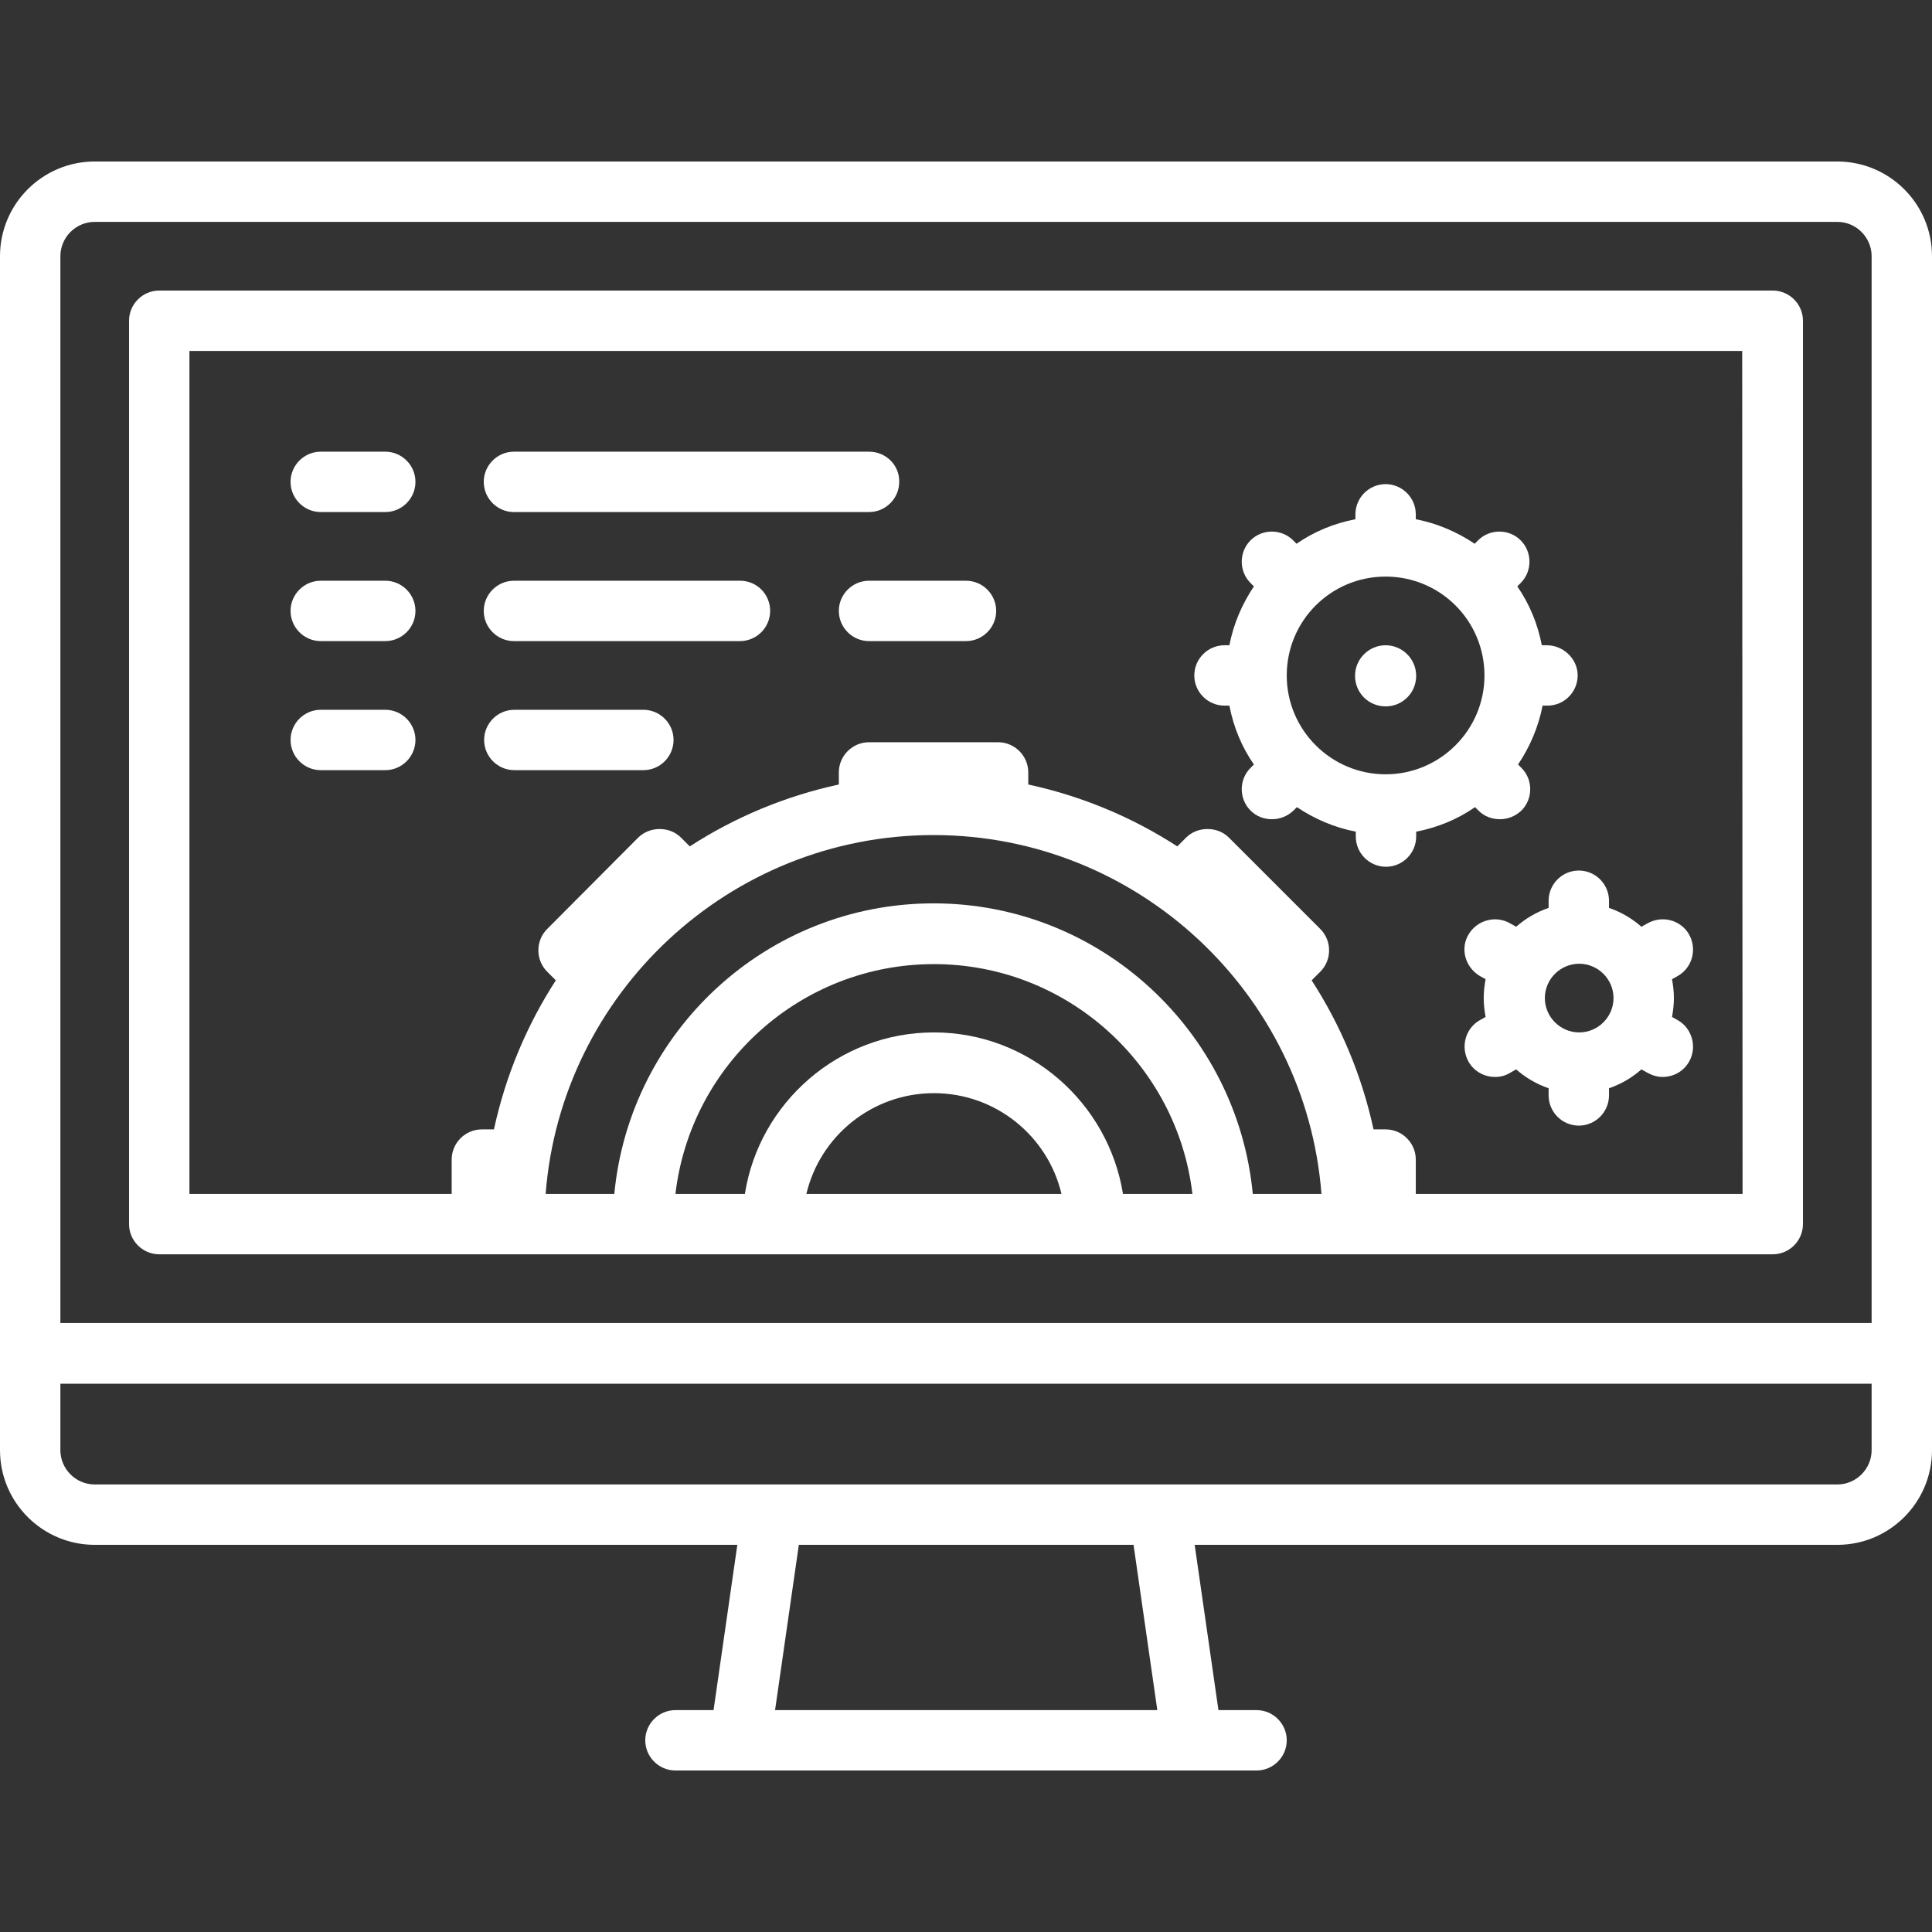
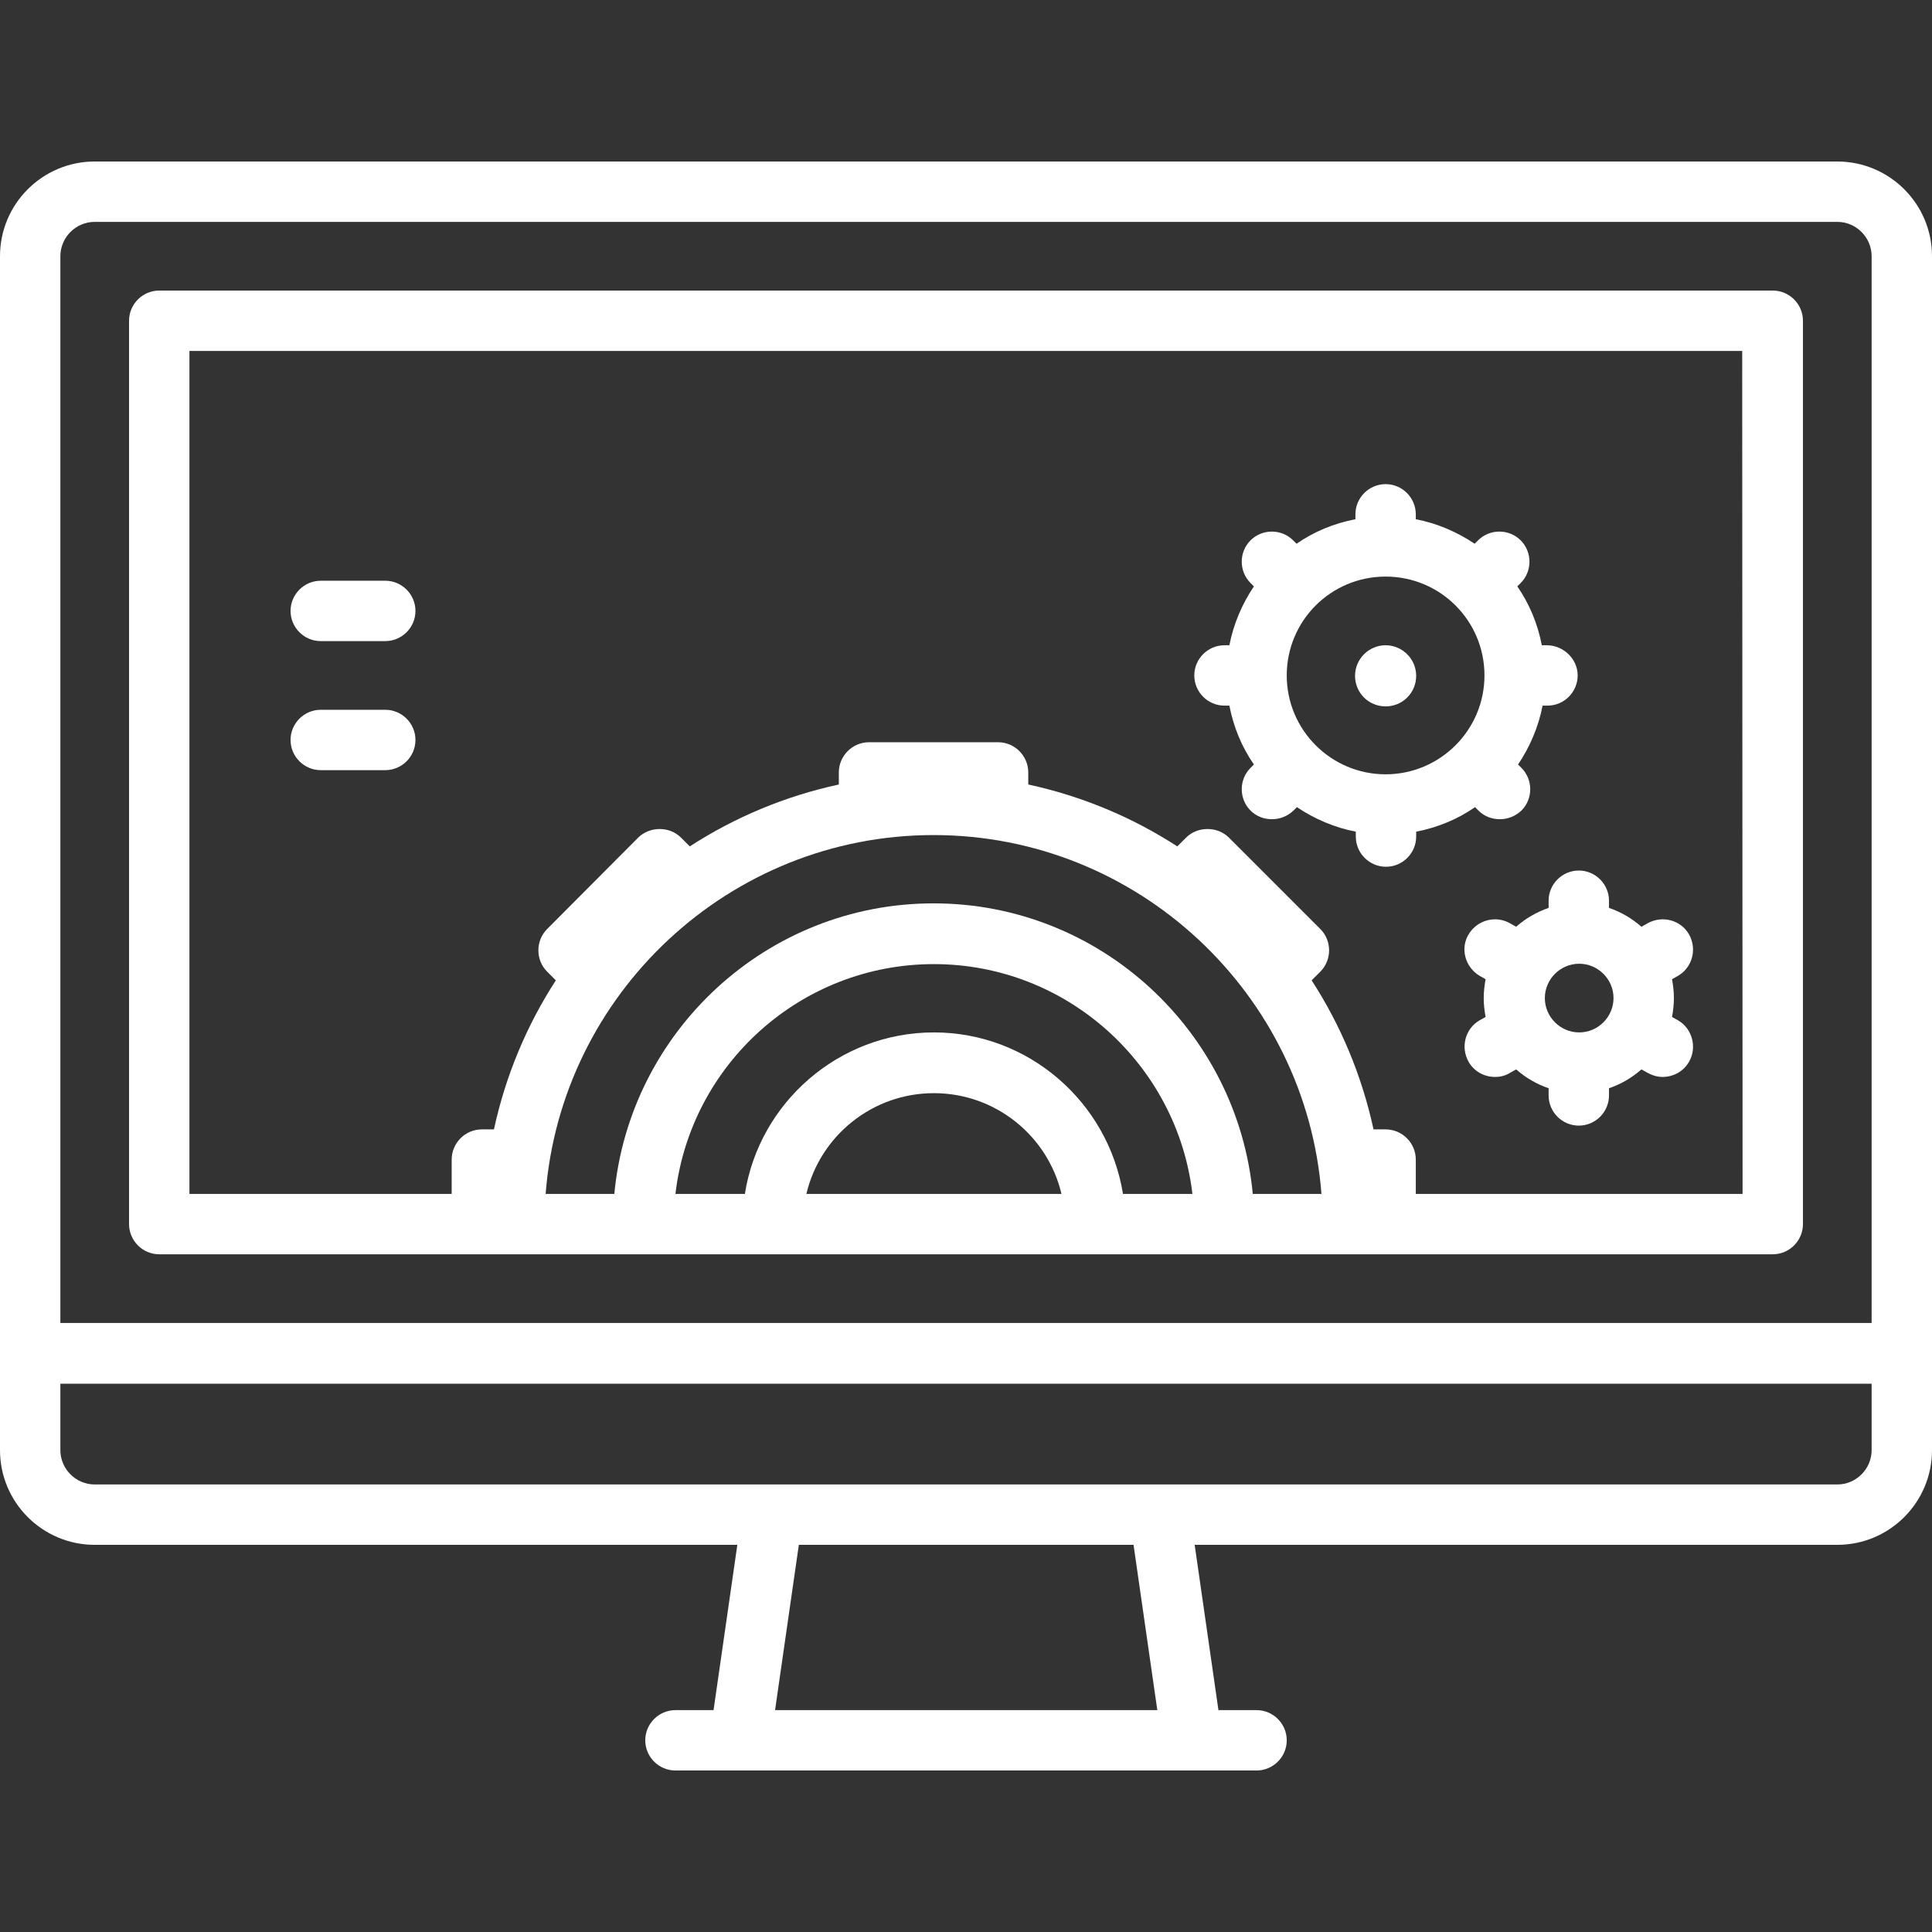
<svg xmlns="http://www.w3.org/2000/svg" version="1.1" id="Layer_1" x="0px" y="0px" viewBox="0 0 512 512" style="enable-background:new 0 0 512 512;" xml:space="preserve">
  <rect x="0" y="0" width="512" height="512" fill="#333333" stroke="none" />
  <style type="text/css">
	.st0{fill:#FFFFFF;}
</style>
  <g>
    <g>
      <path class="st0" d="M486.9,42.8H25.1C11.3,42.8,0,54,0,67.9v316.4c0,13.9,11.3,25.1,25.1,25.1h170.3l-6.3,43.8H179    c-4.4,0-8,3.6-8,8c0,4.4,3.6,8,8,8H333c4.4,0,8-3.6,8-8c0-4.4-3.6-8-8-8h-10.1l-6.3-43.8h170.3c13.9,0,25.1-11.3,25.1-25.1V67.9    C512,54,500.7,42.8,486.9,42.8z M205.4,453.2l6.3-43.8h88.7l6.3,43.8H205.4z M496,384.3c0,5-4.1,9.1-9.1,9.1H25.1    c-5,0-9.1-4.1-9.1-9.1v-17.6H496L496,384.3L496,384.3z M496,350.6H16V67.9c0-5,4.1-9.1,9.1-9.1h461.8c5,0,9.1,4.1,9.1,9.1    L496,350.6L496,350.6z" />
    </g>
  </g>
  <g>
    <g>
      <path class="st0" d="M469.8,77H42.2c-4.4,0-8,3.6-8,8v239.4c0,4.4,3.6,8,8,8h427.6c4.4,0,8-3.6,8-8V85    C477.8,80.6,474.2,77,469.8,77z M213.7,316.4c3.6-15.3,17.4-26.7,33.8-26.7s30.2,11.4,33.8,26.7H213.7z M297.6,316.4    c-3.9-24.2-24.9-42.8-50.1-42.8s-46.3,18.6-50.1,42.8H179c4-34.3,33.2-60.9,68.5-60.9c35.3,0,64.5,26.7,68.5,60.9H297.6z     M332,316.4c-4.1-43.1-40.4-77-84.6-77s-80.5,33.9-84.6,77h-18.2c4.1-53.1,48.7-95.1,102.8-95.1s98.7,42,102.8,95.1H332z     M461.8,316.4h-86.6v-9.1c0-4.4-3.6-8-8-8H364c-3.1-14.3-8.7-27.6-16.4-39.5l2.3-2.3c3.1-3.1,3.1-8.2,0-11.3L325.7,222    c-1.5-1.5-3.5-2.3-5.7-2.3s-4.2,0.8-5.7,2.3l-2.3,2.3c-11.9-7.7-25.2-13.3-39.5-16.4v-3.2c0-4.4-3.6-8-8-8h-34.2c-4.4,0-8,3.6-8,8    v3.2c-14.3,3.1-27.6,8.7-39.5,16.4l-2.3-2.3c-1.5-1.5-3.5-2.3-5.7-2.3c-2.1,0-4.2,0.8-5.7,2.3L145,246.2c-3.1,3.1-3.1,8.2,0,11.3    l2.3,2.3c-7.7,11.9-13.3,25.2-16.4,39.5h-3.2c-4.4,0-8,3.6-8,8v9.1H50.2V93h411.5L461.8,316.4L461.8,316.4z" />
    </g>
  </g>
  <g>
    <g>
      <path class="st0" d="M409.9,171h-1.3c-1.1-5.7-3.3-11-6.5-15.6l0.9-0.9c3.1-3.1,3.1-8.2,0-11.3c-3.1-3.1-8.2-3.1-11.3,0l-0.9,0.9    c-4.6-3.1-9.9-5.4-15.6-6.5v-1.3c0-4.4-3.6-8-8-8s-8,3.6-8,8v1.3c-5.7,1.1-11,3.3-15.6,6.5l-0.9-0.9c-3.1-3.1-8.2-3.1-11.3,0    c-3.1,3.1-3.1,8.2,0,11.3l0.9,0.9c-3.1,4.6-5.4,9.9-6.5,15.6h-1.3c-4.4,0-8,3.6-8,8s3.6,8,8,8h1.3c1.1,5.7,3.3,11,6.5,15.6    l-0.9,0.9c-3.1,3.1-3.1,8.2,0,11.3c1.6,1.6,3.6,2.3,5.7,2.3s4.1-0.8,5.7-2.3l0.9-0.9c4.6,3.1,9.9,5.4,15.6,6.5v1.3    c0,4.4,3.6,8,8,8c4.4,0,8-3.6,8-8v-1.3c5.7-1.1,11-3.3,15.6-6.5l0.9,0.9c1.6,1.6,3.6,2.3,5.7,2.3s4.1-0.8,5.7-2.3    c3.1-3.1,3.1-8.2,0-11.3l-0.9-0.9c3.1-4.6,5.4-9.9,6.5-15.6h1.3c4.4,0,8-3.6,8-8S414.3,171,409.9,171z M367.2,205.2    c-14.4,0-26.2-11.7-26.2-26.2s11.7-26.2,26.2-26.2s26.2,11.7,26.2,26.2S381.6,205.2,367.2,205.2z" />
    </g>
  </g>
  <g>
    <g>
      <path class="st0" d="M367.2,171c-4.4,0-8.1,3.6-8.1,8.1s3.6,8.1,8.1,8.1s8.1-3.6,8.1-8.1S371.6,171,367.2,171z" />
    </g>
  </g>
  <g>
    <g>
      <path class="st0" d="M444.7,270.4l-1.6-0.9c0.3-1.6,0.5-3.3,0.5-5s-0.2-3.4-0.5-5l1.6-0.9c3.8-2.2,5.1-7.1,2.9-11    c-2.2-3.8-7.1-5.1-11-2.9l-1.6,0.9c-2.5-2.2-5.4-3.9-8.6-5v-1.9c0-4.4-3.6-8-8-8s-8,3.6-8,8v1.9c-3.2,1.1-6.1,2.8-8.6,5l-1.6-0.9    c-3.8-2.2-8.7-0.9-11,2.9s-0.9,8.7,2.9,11l1.6,0.9c-0.3,1.6-0.5,3.3-0.5,5s0.2,3.4,0.5,5l-1.6,0.9c-3.8,2.2-5.1,7.1-2.9,11    c1.5,2.6,4.2,4,7,4c1.4,0,2.7-0.3,4-1.1l1.6-0.9c2.5,2.2,5.4,3.9,8.6,5v1.9c0,4.4,3.6,8,8,8s8-3.6,8-8v-1.9c3.2-1.1,6.1-2.8,8.6-5    l1.6,0.9c1.3,0.7,2.6,1.1,4,1.1c2.8,0,5.5-1.4,7-4C449.8,277.6,448.5,272.6,444.7,270.4z M418.5,273.6c-5,0-9.1-4.1-9.1-9.1    s4.1-9.1,9.1-9.1s9.1,4.1,9.1,9.1S423.5,273.6,418.5,273.6z" />
    </g>
  </g>
  <g>
    <g>
-       <path class="st0" d="M102.1,119.7H85c-4.4,0-8,3.6-8,8c0,4.4,3.6,8,8,8h17.1c4.4,0,8-3.6,8-8C110.1,123.3,106.5,119.7,102.1,119.7    z" />
-     </g>
+       </g>
  </g>
  <g>
    <g>
-       <path class="st0" d="M230.3,119.7h-94.1c-4.4,0-8,3.6-8,8c0,4.4,3.6,8,8,8h94.1c4.4,0,8-3.6,8-8    C238.4,123.3,234.8,119.7,230.3,119.7z" />
-     </g>
+       </g>
  </g>
  <g>
    <g>
      <path class="st0" d="M102.1,153.9H85c-4.4,0-8,3.6-8,8s3.6,8,8,8h17.1c4.4,0,8-3.6,8-8S106.5,153.9,102.1,153.9z" />
    </g>
  </g>
  <g>
    <g>
-       <path class="st0" d="M196.1,153.9h-59.9c-4.4,0-8,3.6-8,8s3.6,8,8,8h59.9c4.4,0,8-3.6,8-8S200.6,153.9,196.1,153.9z" />
-     </g>
+       </g>
  </g>
  <g>
    <g>
-       <path class="st0" d="M170.5,188.1h-34.2c-4.4,0-8,3.6-8,8s3.6,8,8,8h34.2c4.4,0,8-3.6,8-8S174.9,188.1,170.5,188.1z" />
-     </g>
+       </g>
  </g>
  <g>
    <g>
-       <path class="st0" d="M256,153.9h-25.7c-4.4,0-8,3.6-8,8s3.6,8,8,8H256c4.4,0,8-3.6,8-8S260.4,153.9,256,153.9z" />
-     </g>
+       </g>
  </g>
  <g>
    <g>
      <path class="st0" d="M102.1,188.1H85c-4.4,0-8,3.6-8,8s3.6,8,8,8h17.1c4.4,0,8-3.6,8-8S106.5,188.1,102.1,188.1z" />
    </g>
  </g>
</svg>